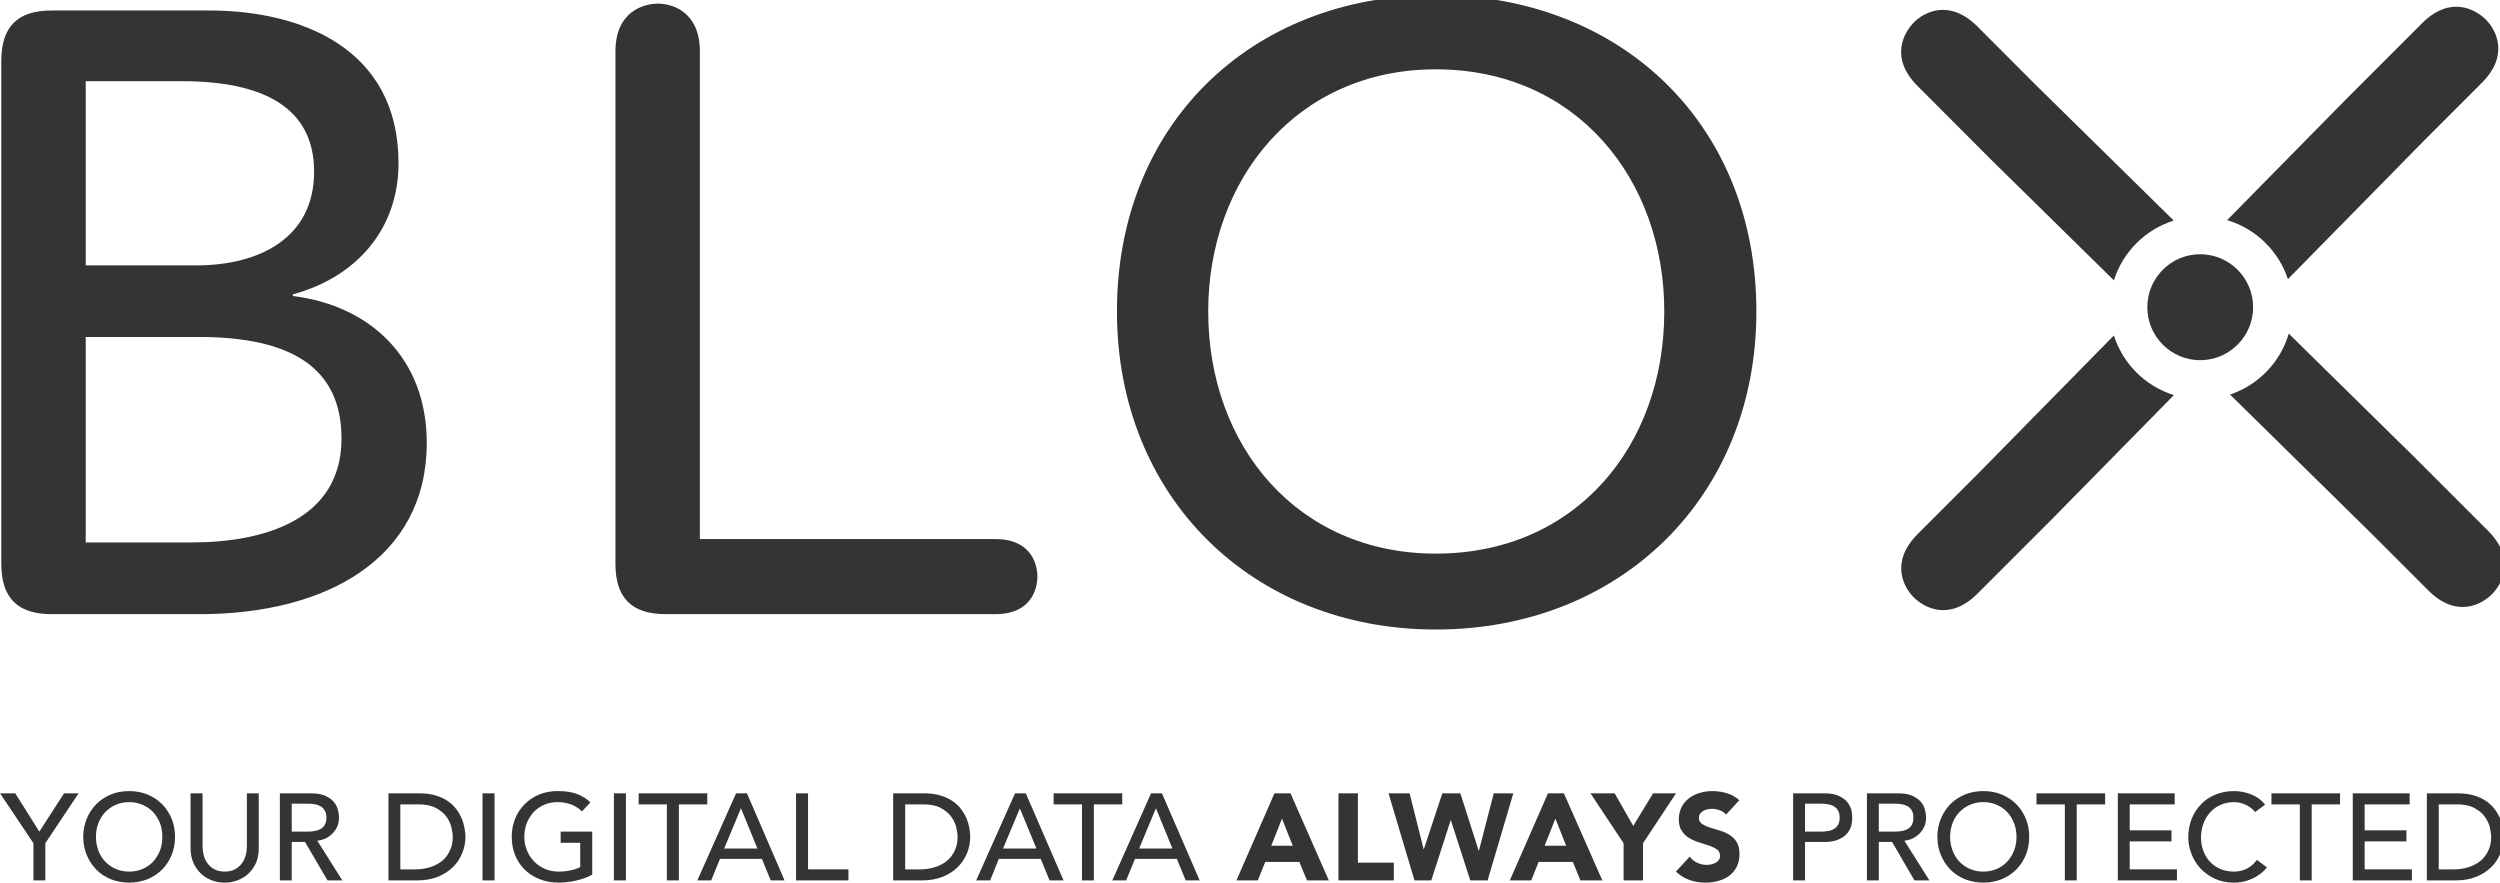
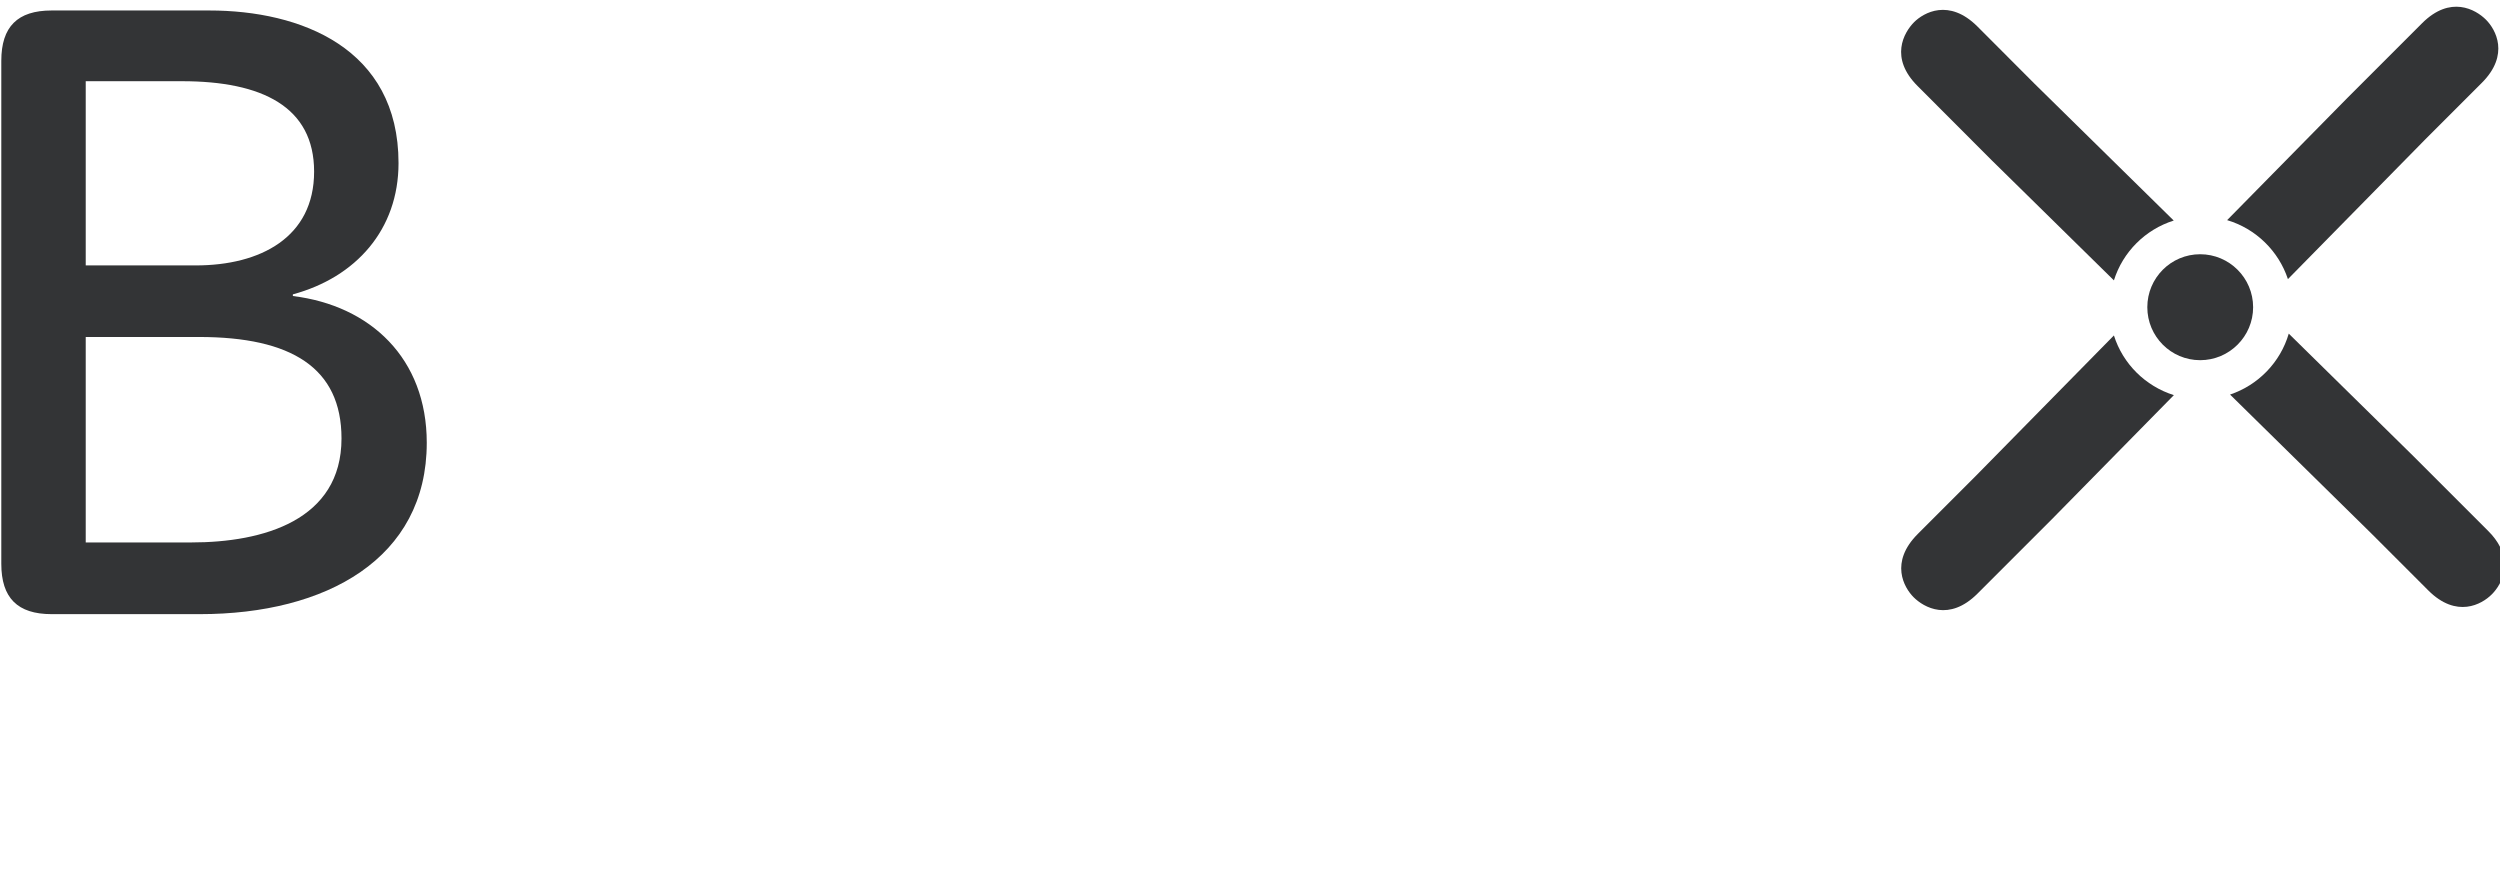
<svg xmlns="http://www.w3.org/2000/svg" xml:space="preserve" width="178.858mm" height="63.147mm" version="1.1" shape-rendering="geometricPrecision" text-rendering="geometricPrecision" image-rendering="optimizeQuality" fill-rule="evenodd" clip-rule="evenodd" viewBox="0 0 17886 6315">
  <g id="Ebene_x0020_1">
    <path fill="#333436" fill-rule="nonzero" d="M369 4394c-244,0 -360,-116 -360,-360l0 -3599c0,-244 116,-360 360,-360l1128 0c653,0 1354,268 1354,1092 0,476 -305,817 -756,939l0 12c555,68 958,446 958,1050 0,829 -720,1226 -1623,1226l-1061 0zm244 -2495l787 0c463,0 847,-201 847,-671 0,-464 -372,-647 -945,-647l-689 0 0 1318zm0 1982l756 0c513,0 1074,-158 1074,-744 0,-506 -360,-726 -1019,-726l-811 0 0 1470z" />
-     <path fill="#333436" fill-rule="nonzero" d="M4403 368c0,-287 202,-342 305,-342 98,0 299,55 299,342l0 3489 2116 0c256,0 299,183 299,268 0,86 -43,269 -299,269l-2360 0c-244,0 -360,-116 -360,-360l0 -3666z" />
-     <path fill="#333436" fill-rule="nonzero" d="M10272 4504c-1311,0 -2281,-946 -2281,-2276 0,-1342 962,-2255 2265,-2263l33 0c1309,8 2277,921 2277,2263 0,1330 -976,2276 -2294,2276zm0 -4008c-994,0 -1628,787 -1628,1732 0,964 640,1733 1628,1733 1001,0 1635,-769 1635,-1733 0,-945 -628,-1732 -1635,-1732z" />
    <path fill="#333436" fill-rule="nonzero" d="M16369 1997l978 -995 409 -409c202,-202 99,-383 30,-452 -74,-74 -255,-177 -457,25l-534 534 -861 875c205,61 368,220 435,422z" />
    <path fill="#333436" fill-rule="nonzero" d="M14253 1150l871 856c64,-204 225,-364 428,-428l-997 -980 -408 -409c-203,-202 -384,-99 -453,-30 -73,74 -177,255 26,457l533 534z" />
    <path fill="#333436" fill-rule="nonzero" d="M17800 3797l-533 -533 -892 -877c-60,205 -218,368 -420,436l1010 993 408 408c203,203 384,99 453,30 38,-37 84,-104 92,-187l0 -50c-7,-66 -39,-142 -118,-220z" />
    <path fill="#333436" fill-rule="nonzero" d="M15124 2400l-995 1012 -408 408c-203,203 -99,384 -30,453 73,73 254,177 457,-26l533 -533 872 -887c-204,-64 -365,-224 -429,-427z" />
    <path fill="#333436" fill-rule="nonzero" d="M15363 2198c0,-209 169,-379 378,-379 209,0 379,170 379,379 0,209 -170,379 -379,379 -209,0 -378,-170 -378,-379z" />
-     <path fill="#333436" fill-rule="nonzero" d="M239 6299l85 0 0 -266 238 -357 -104 0 -177 274 -172 -274 -109 0 239 357 0 266zm817 -9c41,-17 75,-40 104,-69 29,-30 51,-64 68,-104 16,-40 24,-83 24,-130 0,-46 -8,-89 -24,-129 -17,-40 -39,-74 -68,-104 -29,-29 -63,-52 -104,-69 -40,-17 -84,-25 -132,-25 -48,0 -92,8 -133,25 -40,17 -75,40 -103,69 -29,30 -52,64 -68,104 -16,40 -25,83 -25,129 0,47 9,90 25,130 16,40 39,74 68,104 28,29 63,52 103,69 41,16 85,25 133,25 48,0 92,-9 132,-25zm-230 -74c-29,-13 -54,-31 -75,-53 -21,-23 -37,-49 -48,-79 -11,-30 -17,-63 -17,-97 0,-34 6,-66 17,-96 11,-30 27,-56 48,-79 21,-22 46,-40 75,-53 29,-13 62,-20 98,-20 36,0 69,7 98,20 29,13 54,31 75,53 20,23 36,49 48,79 11,30 16,62 16,96 0,34 -5,67 -16,97 -12,30 -28,56 -48,79 -21,22 -46,40 -75,53 -29,13 -62,20 -98,20 -36,0 -69,-7 -98,-20zm537 -540l0 395c0,36 7,69 19,99 13,30 30,55 52,77 22,22 48,38 77,50 30,12 62,18 96,18 35,0 67,-6 96,-18 30,-12 56,-28 78,-50 22,-22 39,-47 52,-77 12,-30 18,-63 18,-99l0 -395 -85 0 0 382c0,19 -3,39 -8,60 -6,21 -14,40 -27,58 -12,17 -29,32 -49,43 -20,11 -45,17 -75,17 -29,0 -54,-6 -74,-17 -21,-11 -37,-26 -49,-43 -13,-18 -22,-37 -27,-58 -5,-21 -8,-41 -8,-60l0 -382 -86 0zm639 623l85 0 0 -275 95 0 161 275 106 0 -179 -284c24,-3 46,-9 65,-19 19,-11 36,-23 49,-38 13,-15 24,-32 31,-50 7,-19 10,-38 10,-58 0,-19 -3,-39 -9,-60 -6,-21 -16,-40 -31,-56 -15,-17 -36,-31 -62,-42 -26,-11 -59,-16 -100,-16l-221 0 0 623zm85 -549l112 0c17,0 33,1 50,4 16,2 30,7 43,14 13,7 23,17 31,31 8,13 12,30 12,51 0,21 -4,38 -12,52 -8,13 -18,23 -31,30 -13,7 -27,12 -43,14 -17,3 -33,4 -50,4l-112 0 0 -200zm692 549l205 0c57,0 106,-9 149,-26 43,-18 79,-41 108,-70 30,-29 51,-63 66,-100 15,-37 23,-76 23,-116 0,-19 -3,-40 -7,-63 -4,-23 -11,-46 -20,-69 -10,-22 -23,-45 -39,-66 -16,-22 -37,-41 -61,-58 -25,-17 -54,-30 -87,-40 -34,-10 -73,-15 -118,-15l-219 0 0 623zm85 -544l128 0c51,0 93,8 125,25 32,17 57,37 75,61 18,24 30,50 37,76 6,27 10,50 10,70 0,39 -7,73 -22,102 -14,29 -33,53 -57,73 -25,19 -53,33 -85,43 -33,10 -67,15 -103,15l-108 0 0 -465zm588 544l86 0 0 -623 -86 0 0 623zm559 -349l0 80 140 0 0 173c-19,11 -42,19 -69,24 -27,6 -56,9 -86,9 -35,0 -67,-7 -97,-19 -29,-13 -55,-30 -77,-53 -22,-22 -39,-48 -52,-79 -12,-30 -19,-62 -19,-98 0,-34 6,-66 17,-96 12,-30 28,-56 48,-79 21,-22 46,-40 75,-53 29,-13 62,-20 98,-20 32,0 63,5 92,15 29,9 56,27 83,51l60 -64c-25,-25 -56,-45 -93,-59 -36,-15 -84,-22 -142,-22 -48,0 -92,8 -133,25 -40,17 -74,40 -103,69 -29,30 -52,64 -68,104 -16,40 -24,83 -24,129 0,44 7,86 22,126 15,39 37,74 66,104 29,30 64,54 106,71 42,18 90,27 143,27 19,0 39,-1 61,-4 22,-2 43,-6 64,-11 21,-5 41,-11 61,-18 20,-7 37,-15 53,-24l0 -308 -226 0zm381 349l86 0 0 -623 -86 0 0 623zm379 0l86 0 0 -544 203 0 0 -79 -491 0 0 79 202 0 0 544zm218 0l99 0 63 -154 300 0 63 154 99 0 -269 -623 -78 0 -277 623zm192 -228l119 -286 2 0 117 286 -238 0zm514 228l375 0 0 -79 -289 0 0 -544 -86 0 0 623zm695 0l206 0c56,0 106,-9 149,-26 43,-18 79,-41 108,-70 29,-29 51,-63 66,-100 15,-37 22,-76 22,-116 0,-19 -2,-40 -6,-63 -4,-23 -11,-46 -20,-69 -10,-22 -23,-45 -39,-66 -16,-22 -37,-41 -62,-58 -24,-17 -53,-30 -87,-40 -33,-10 -72,-15 -117,-15l-220 0 0 623zm86 -544l128 0c51,0 93,8 125,25 32,17 57,37 75,61 18,24 30,50 37,76 6,27 10,50 10,70 0,39 -8,73 -22,102 -14,29 -33,53 -58,73 -24,19 -52,33 -85,43 -32,10 -66,15 -102,15l-108 0 0 -465zm508 544l100 0 62 -154 300 0 63 154 100 0 -270 -623 -77 0 -278 623zm192 -228l120 -286 1 0 118 286 -239 0zm565 228l85 0 0 -544 203 0 0 -79 -491 0 0 79 203 0 0 544zm217 0l99 0 63 -154 300 0 63 154 100 0 -270 -623 -78 0 -277 623zm192 -228l119 -286 2 0 117 286 -238 0zm696 228l153 0 53 -132 244 0 55 132 156 0 -274 -623 -115 0 -272 623zm403 -248l-154 0 77 -194 77 194zm327 248l396 0 0 -127 -257 0 0 -496 -139 0 0 623zm544 0l120 0 139 -431 1 0 139 431 124 0 184 -623 -140 0 -106 410 -2 0 -131 -410 -129 0 -132 399 -2 0 -100 -399 -151 0 186 623zm682 0l153 0 53 -132 245 0 54 132 157 0 -275 -623 -114 0 -273 623zm403 -248l-154 0 77 -194 77 194zm411 248l139 0 0 -266 236 -357 -164 0 -142 233 -133 -233 -173 0 237 357 0 266zm828 -574c-26,-23 -56,-40 -90,-50 -33,-10 -67,-15 -103,-15 -31,0 -61,4 -90,13 -29,8 -54,21 -77,38 -22,17 -40,38 -53,63 -13,26 -20,55 -20,88 0,35 7,63 22,84 14,21 32,38 54,51 22,13 46,23 72,31 25,8 49,15 71,23 22,7 40,17 55,27 14,11 21,26 21,45 0,11 -2,21 -8,29 -6,8 -13,15 -22,20 -10,5 -20,9 -31,12 -12,3 -23,4 -35,4 -23,0 -45,-5 -67,-15 -22,-11 -40,-25 -54,-44l-99 107c31,28 63,48 98,60 35,13 73,19 114,19 33,0 64,-4 93,-13 30,-8 55,-20 78,-37 22,-17 40,-39 53,-65 13,-25 19,-56 19,-90 0,-37 -7,-66 -21,-87 -14,-22 -32,-39 -54,-52 -22,-13 -45,-23 -70,-30 -25,-7 -48,-14 -70,-21 -21,-7 -39,-16 -54,-26 -14,-10 -21,-24 -21,-43 0,-12 3,-22 9,-30 6,-8 14,-15 23,-20 10,-5 20,-8 30,-11 11,-2 21,-3 32,-3 17,0 35,3 54,10 20,7 35,17 46,31l95 -103zm385 574l85 0 0 -275 136 0c41,0 74,-5 100,-16 26,-11 47,-25 62,-41 15,-17 26,-36 32,-57 6,-20 8,-41 8,-60 0,-19 -2,-39 -8,-60 -6,-21 -17,-40 -32,-56 -15,-17 -36,-31 -62,-42 -26,-11 -59,-16 -100,-16l-221 0 0 623zm85 -549l112 0c17,0 33,1 50,4 16,2 31,7 43,14 13,7 23,17 31,31 8,13 12,30 12,51 0,21 -4,38 -12,52 -8,13 -18,23 -31,30 -12,7 -27,12 -43,14 -17,3 -33,4 -50,4l-112 0 0 -200zm443 549l85 0 0 -275 95 0 160 275 107 0 -179 -284c24,-3 46,-9 65,-19 19,-11 36,-23 49,-38 13,-15 23,-32 31,-50 7,-19 10,-38 10,-58 0,-19 -3,-39 -9,-60 -6,-21 -16,-40 -31,-56 -15,-17 -36,-31 -62,-42 -26,-11 -59,-16 -100,-16l-221 0 0 623zm85 -549l112 0c17,0 33,1 50,4 16,2 30,7 43,14 13,7 23,17 31,31 8,13 11,30 11,51 0,21 -3,38 -11,52 -8,13 -18,23 -31,30 -13,7 -27,12 -43,14 -17,3 -33,4 -50,4l-112 0 0 -200zm880 540c41,-17 75,-40 104,-69 29,-30 51,-64 68,-104 16,-40 24,-83 24,-130 0,-46 -8,-89 -24,-129 -17,-40 -39,-74 -68,-104 -29,-29 -63,-52 -104,-69 -40,-17 -84,-25 -132,-25 -48,0 -93,8 -133,25 -40,17 -75,40 -104,69 -28,30 -51,64 -67,104 -17,40 -25,83 -25,129 0,47 8,90 25,130 16,40 39,74 67,104 29,29 64,52 104,69 40,16 85,25 133,25 48,0 92,-9 132,-25zm-230 -74c-29,-13 -54,-31 -75,-53 -21,-23 -37,-49 -48,-79 -11,-30 -17,-63 -17,-97 0,-34 6,-66 17,-96 11,-30 27,-56 48,-79 21,-22 46,-40 75,-53 29,-13 61,-20 98,-20 36,0 69,7 98,20 29,13 54,31 74,53 21,23 37,49 48,79 12,30 17,62 17,96 0,34 -5,67 -17,97 -11,30 -27,56 -48,79 -20,22 -45,40 -74,53 -29,13 -62,20 -98,20 -37,0 -69,-7 -98,-20zm681 83l85 0 0 -544 203 0 0 -79 -491 0 0 79 203 0 0 544zm379 0l423 0 0 -79 -338 0 0 -200 299 0 0 -79 -299 0 0 -186 322 0 0 -79 -407 0 0 623zm1054 -542c-26,-33 -59,-57 -99,-73 -40,-16 -81,-24 -122,-24 -49,0 -93,8 -134,25 -40,16 -75,39 -103,69 -29,29 -52,65 -68,105 -16,41 -24,86 -24,134 0,39 8,78 23,116 14,39 36,73 64,104 28,30 63,55 103,74 40,18 85,28 134,28 37,0 68,-5 96,-14 28,-9 51,-20 71,-32 19,-12 35,-24 47,-36 12,-12 20,-21 25,-27l-72 -54c-19,26 -42,47 -70,62 -27,14 -59,22 -95,22 -37,0 -70,-7 -99,-20 -29,-13 -53,-30 -74,-53 -20,-22 -35,-48 -46,-77 -10,-29 -16,-60 -16,-93 0,-36 6,-69 17,-99 11,-31 27,-58 48,-81 20,-23 45,-41 74,-54 28,-13 61,-20 96,-20 29,0 57,6 85,19 27,12 50,30 67,52l72 -53zm248 542l85 0 0 -544 203 0 0 -79 -491 0 0 79 203 0 0 544zm379 0l423 0 0 -79 -338 0 0 -200 299 0 0 -79 -299 0 0 -186 322 0 0 -79 -407 0 0 623zm530 0l205 0c57,0 106,-9 149,-26 43,-18 79,-41 108,-70 29,-29 51,-63 66,-100 15,-37 23,-76 23,-116 0,-19 -3,-40 -7,-63 -4,-23 -11,-46 -20,-69 -10,-22 -23,-45 -39,-66 -16,-22 -37,-41 -61,-58 -25,-17 -54,-30 -88,-40 -33,-10 -72,-15 -117,-15l-219 0 0 623zm85 -544l128 0c51,0 93,8 125,25 32,17 57,37 75,61 18,24 30,50 37,76 6,27 10,50 10,70 0,39 -7,73 -22,102 -14,29 -33,53 -57,73 -25,19 -53,33 -85,43 -33,10 -67,15 -103,15l-108 0 0 -465z" />
  </g>
</svg>